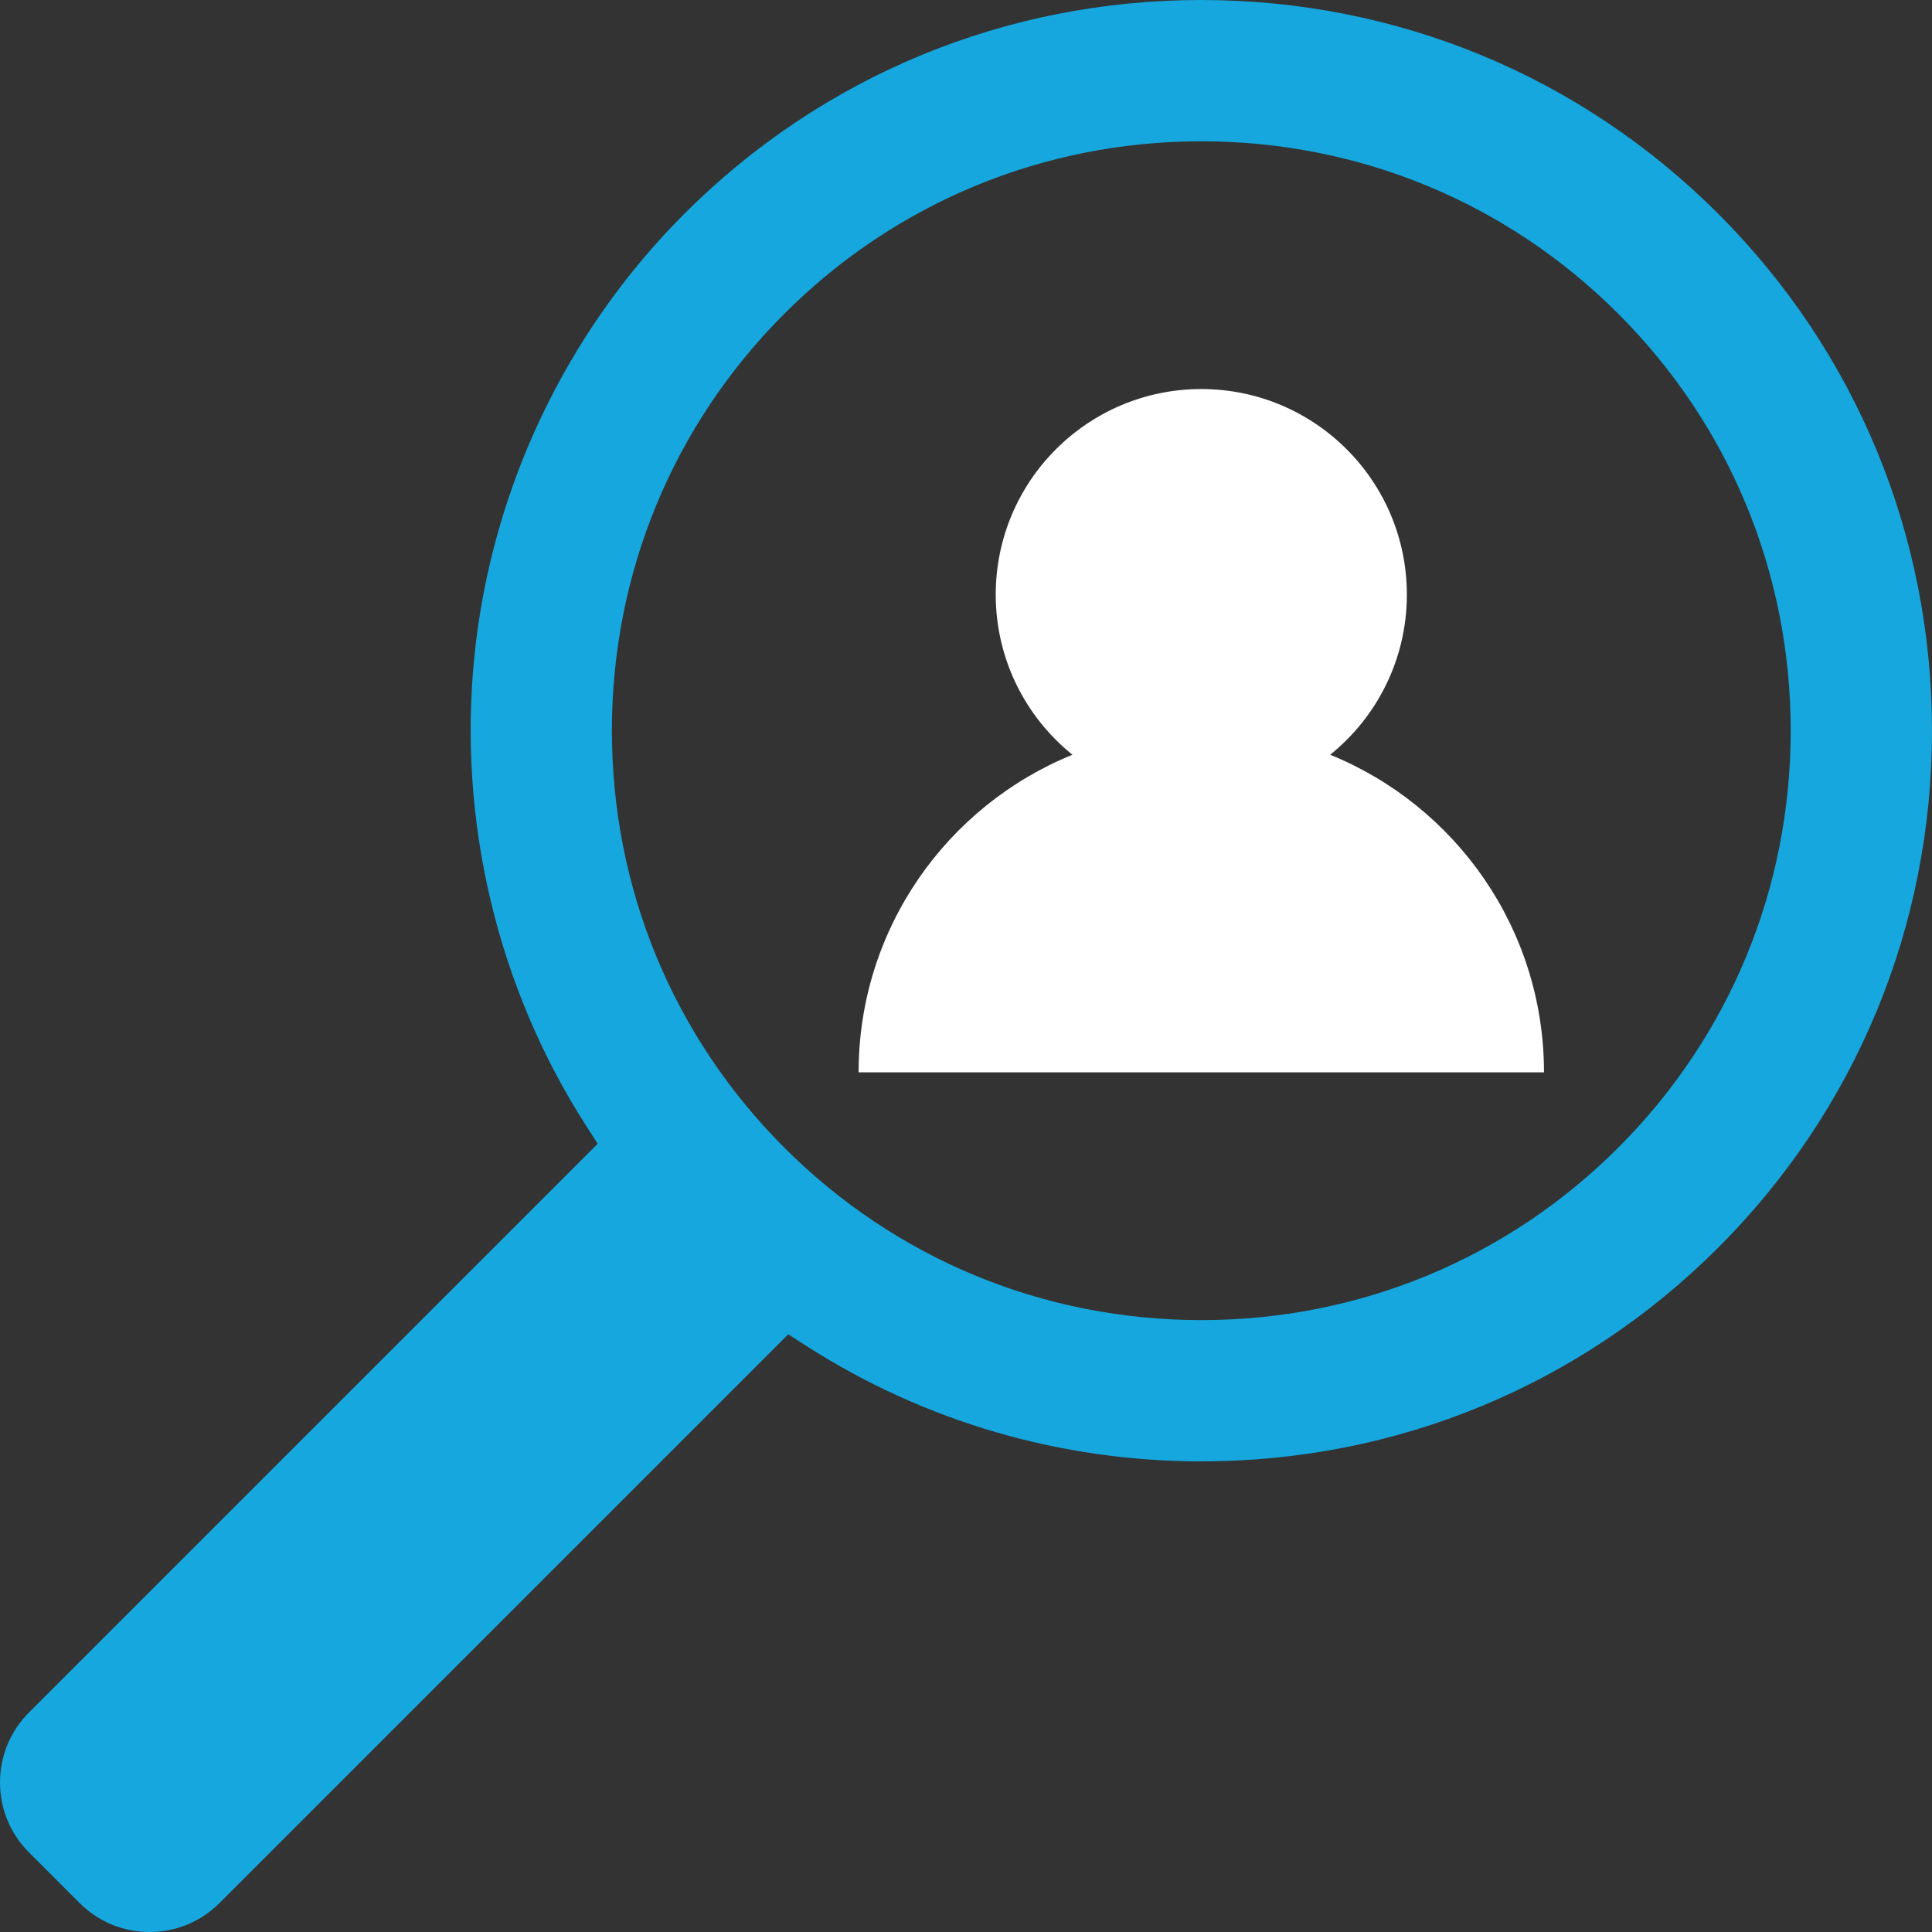
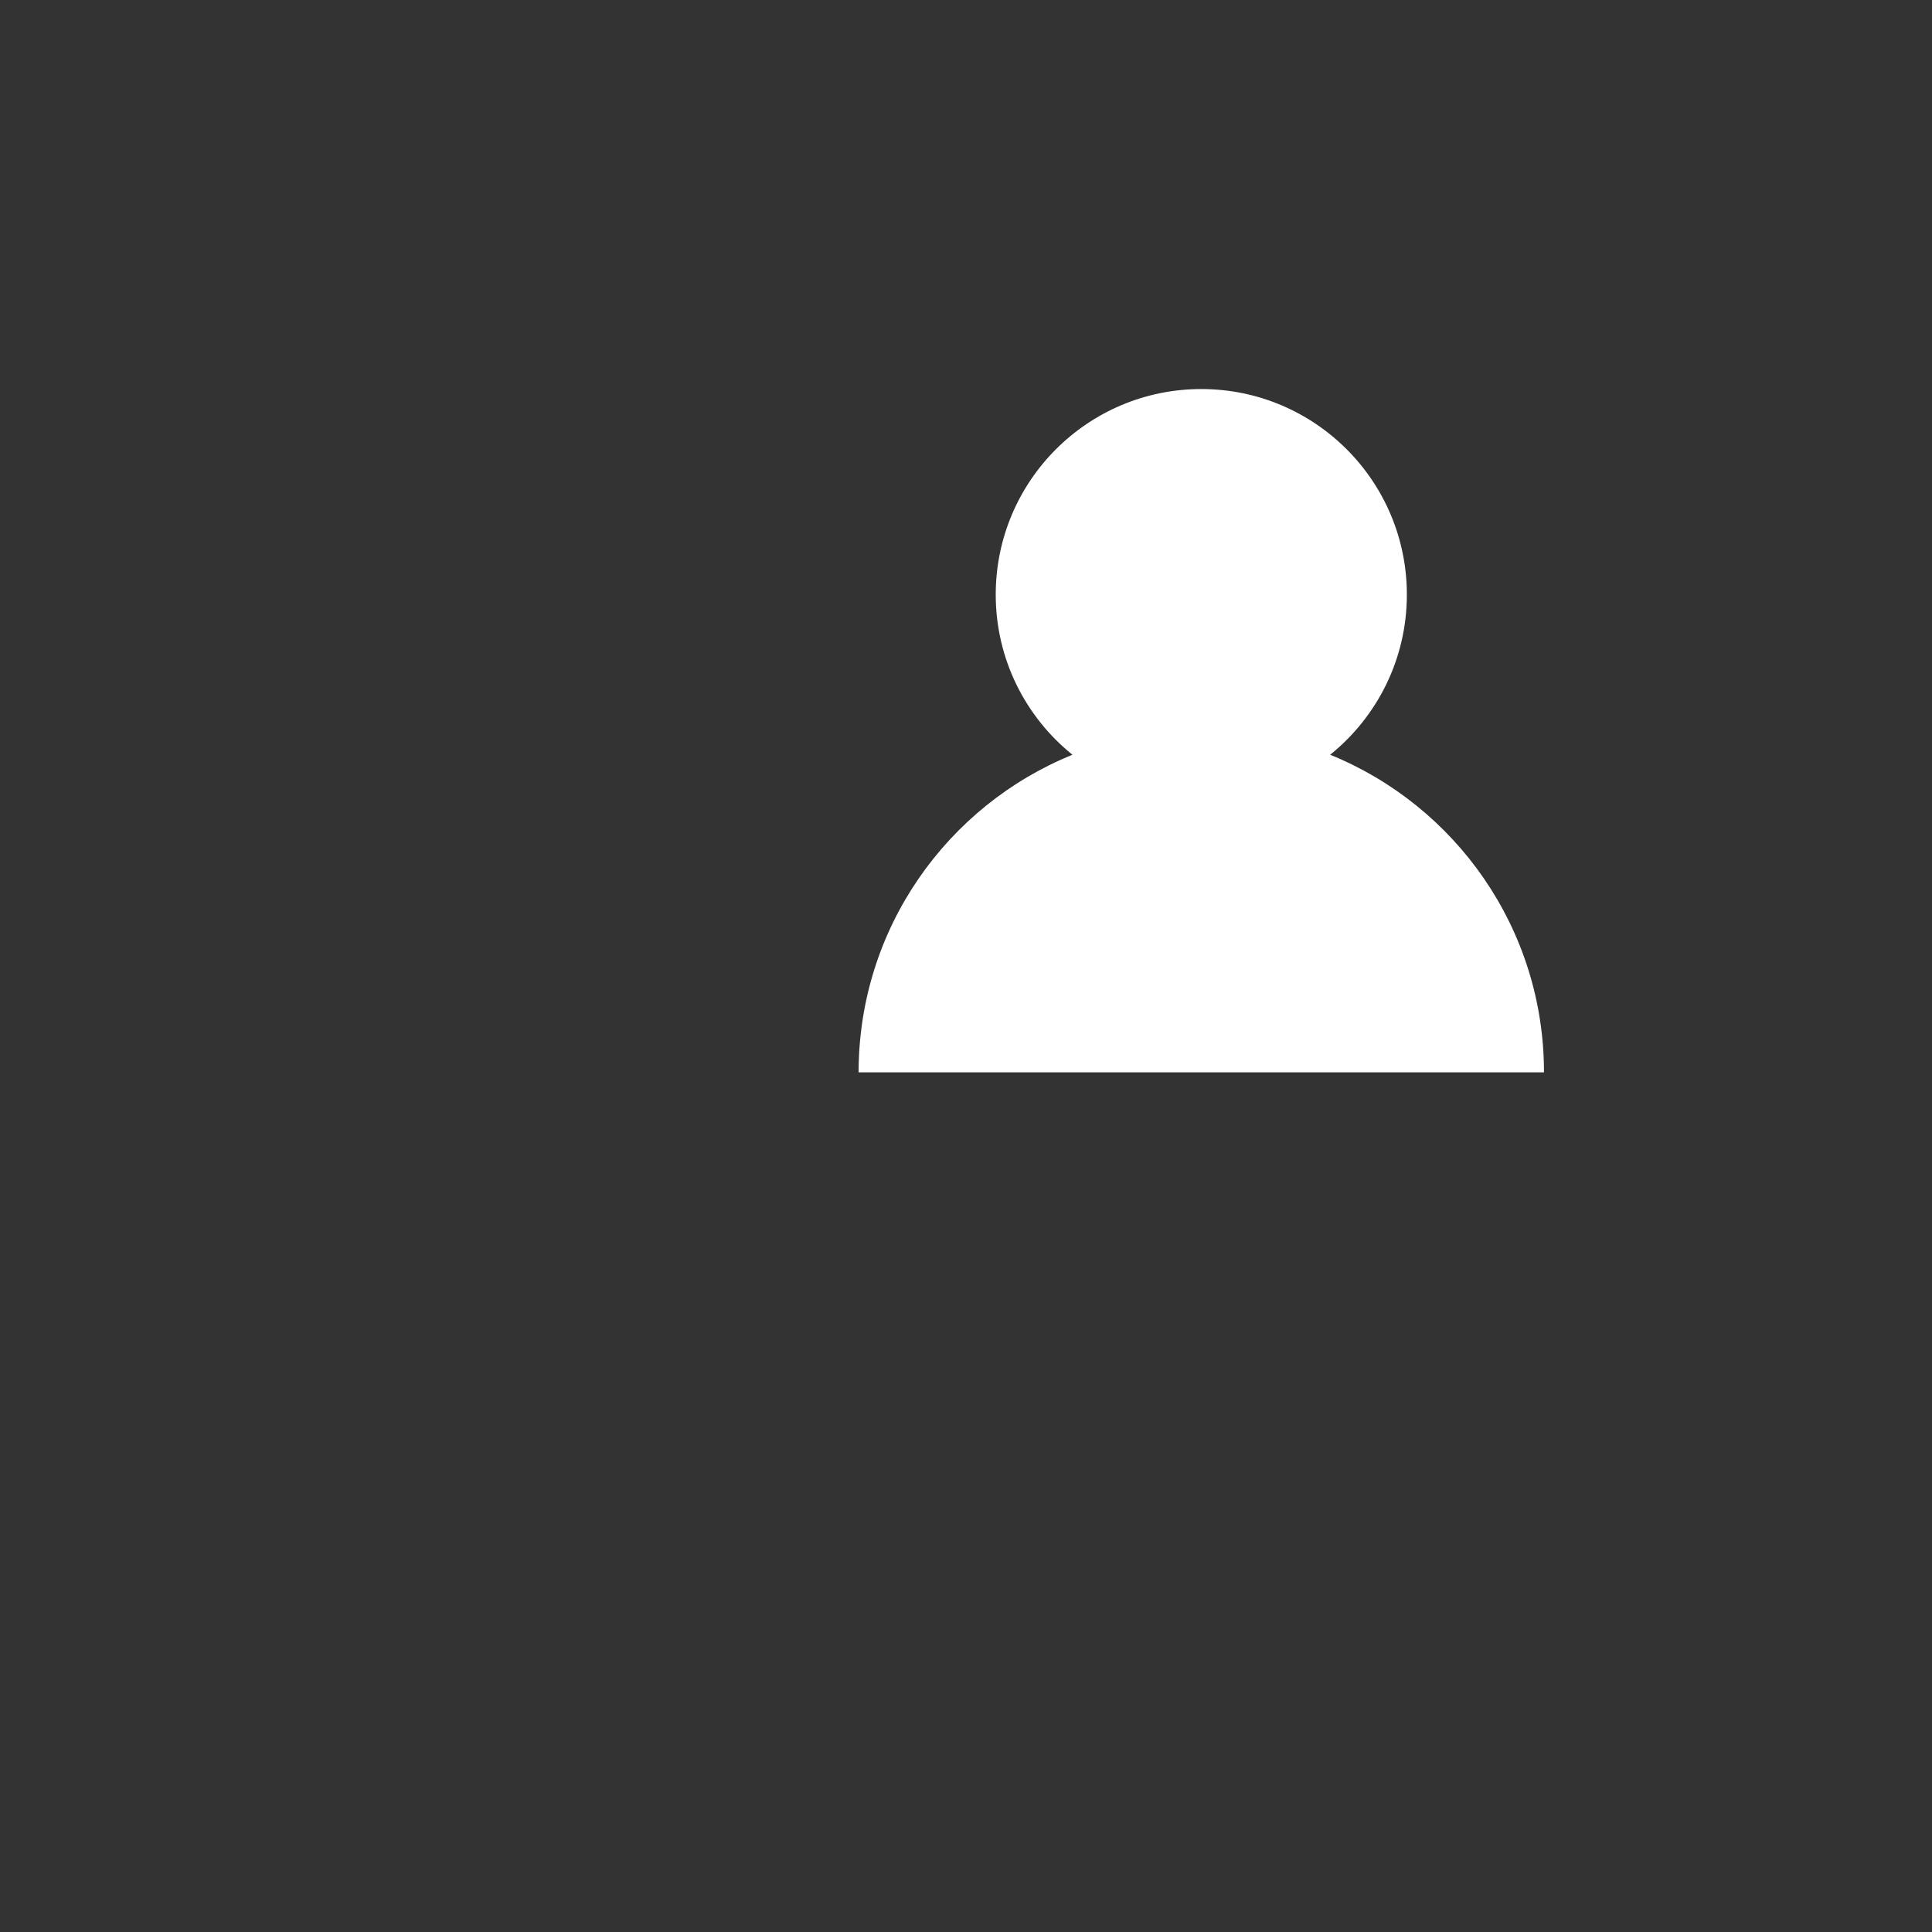
<svg xmlns="http://www.w3.org/2000/svg" fill="#000000" height="500" preserveAspectRatio="xMidYMid meet" version="1" viewBox="250.0 250.0 500.0 500.0" width="500" zoomAndPan="magnify">
  <rect x="250.0" y="250.0" width="500.0" height="500.0" fill="#333333" stroke="none" />
  <g>
    <g id="change1_1">
-       <path d="M 452.988 331.195 C 424.207 359.977 408.359 398.301 408.359 439.105 C 408.359 479.91 424.207 518.234 452.988 547.012 C 481.766 575.793 520.09 591.641 560.895 591.641 C 601.699 591.641 640.023 575.793 668.801 547.012 C 697.582 518.234 713.434 479.91 713.434 439.105 C 713.434 398.301 697.582 359.977 668.801 331.195 C 640.023 302.418 601.699 286.57 560.895 286.57 C 520.09 286.57 481.766 302.418 452.988 331.195 Z M 270.602 742.504 L 257.496 729.398 C 252.664 724.562 250 718.133 250 711.293 C 250 704.453 252.664 698.027 257.496 693.191 L 404.68 546.008 L 401.555 541.129 C 378.664 505.398 368.445 462.289 372.781 419.746 C 377.176 376.602 396.469 335.965 427.109 305.324 C 462.785 269.648 510.297 250 560.895 250 C 611.488 250 659.004 269.648 694.676 305.32 C 730.352 340.996 750 388.512 750 439.105 C 750 489.699 730.352 537.215 694.676 572.887 C 659.008 608.559 611.504 628.203 560.914 628.203 C 524.551 628.203 489.262 617.91 458.871 598.445 L 453.992 595.32 L 306.809 742.5 C 301.973 747.336 295.543 750 288.707 750 C 281.867 750 275.438 747.336 270.602 742.504" fill="#15a7dd" />
-     </g>
+       </g>
    <g id="change2_1">
      <path d="M 527.547 445.328 C 515.441 435.574 507.695 420.637 507.695 403.883 C 507.695 374.504 531.516 350.684 560.895 350.684 C 590.273 350.684 614.094 374.504 614.094 403.883 C 614.094 420.637 606.348 435.574 594.242 445.328 C 626.699 458.508 649.582 490.34 649.582 527.523 L 472.207 527.523 C 472.207 490.34 495.094 458.508 527.547 445.328" fill="#ffffff" />
    </g>
  </g>
</svg>